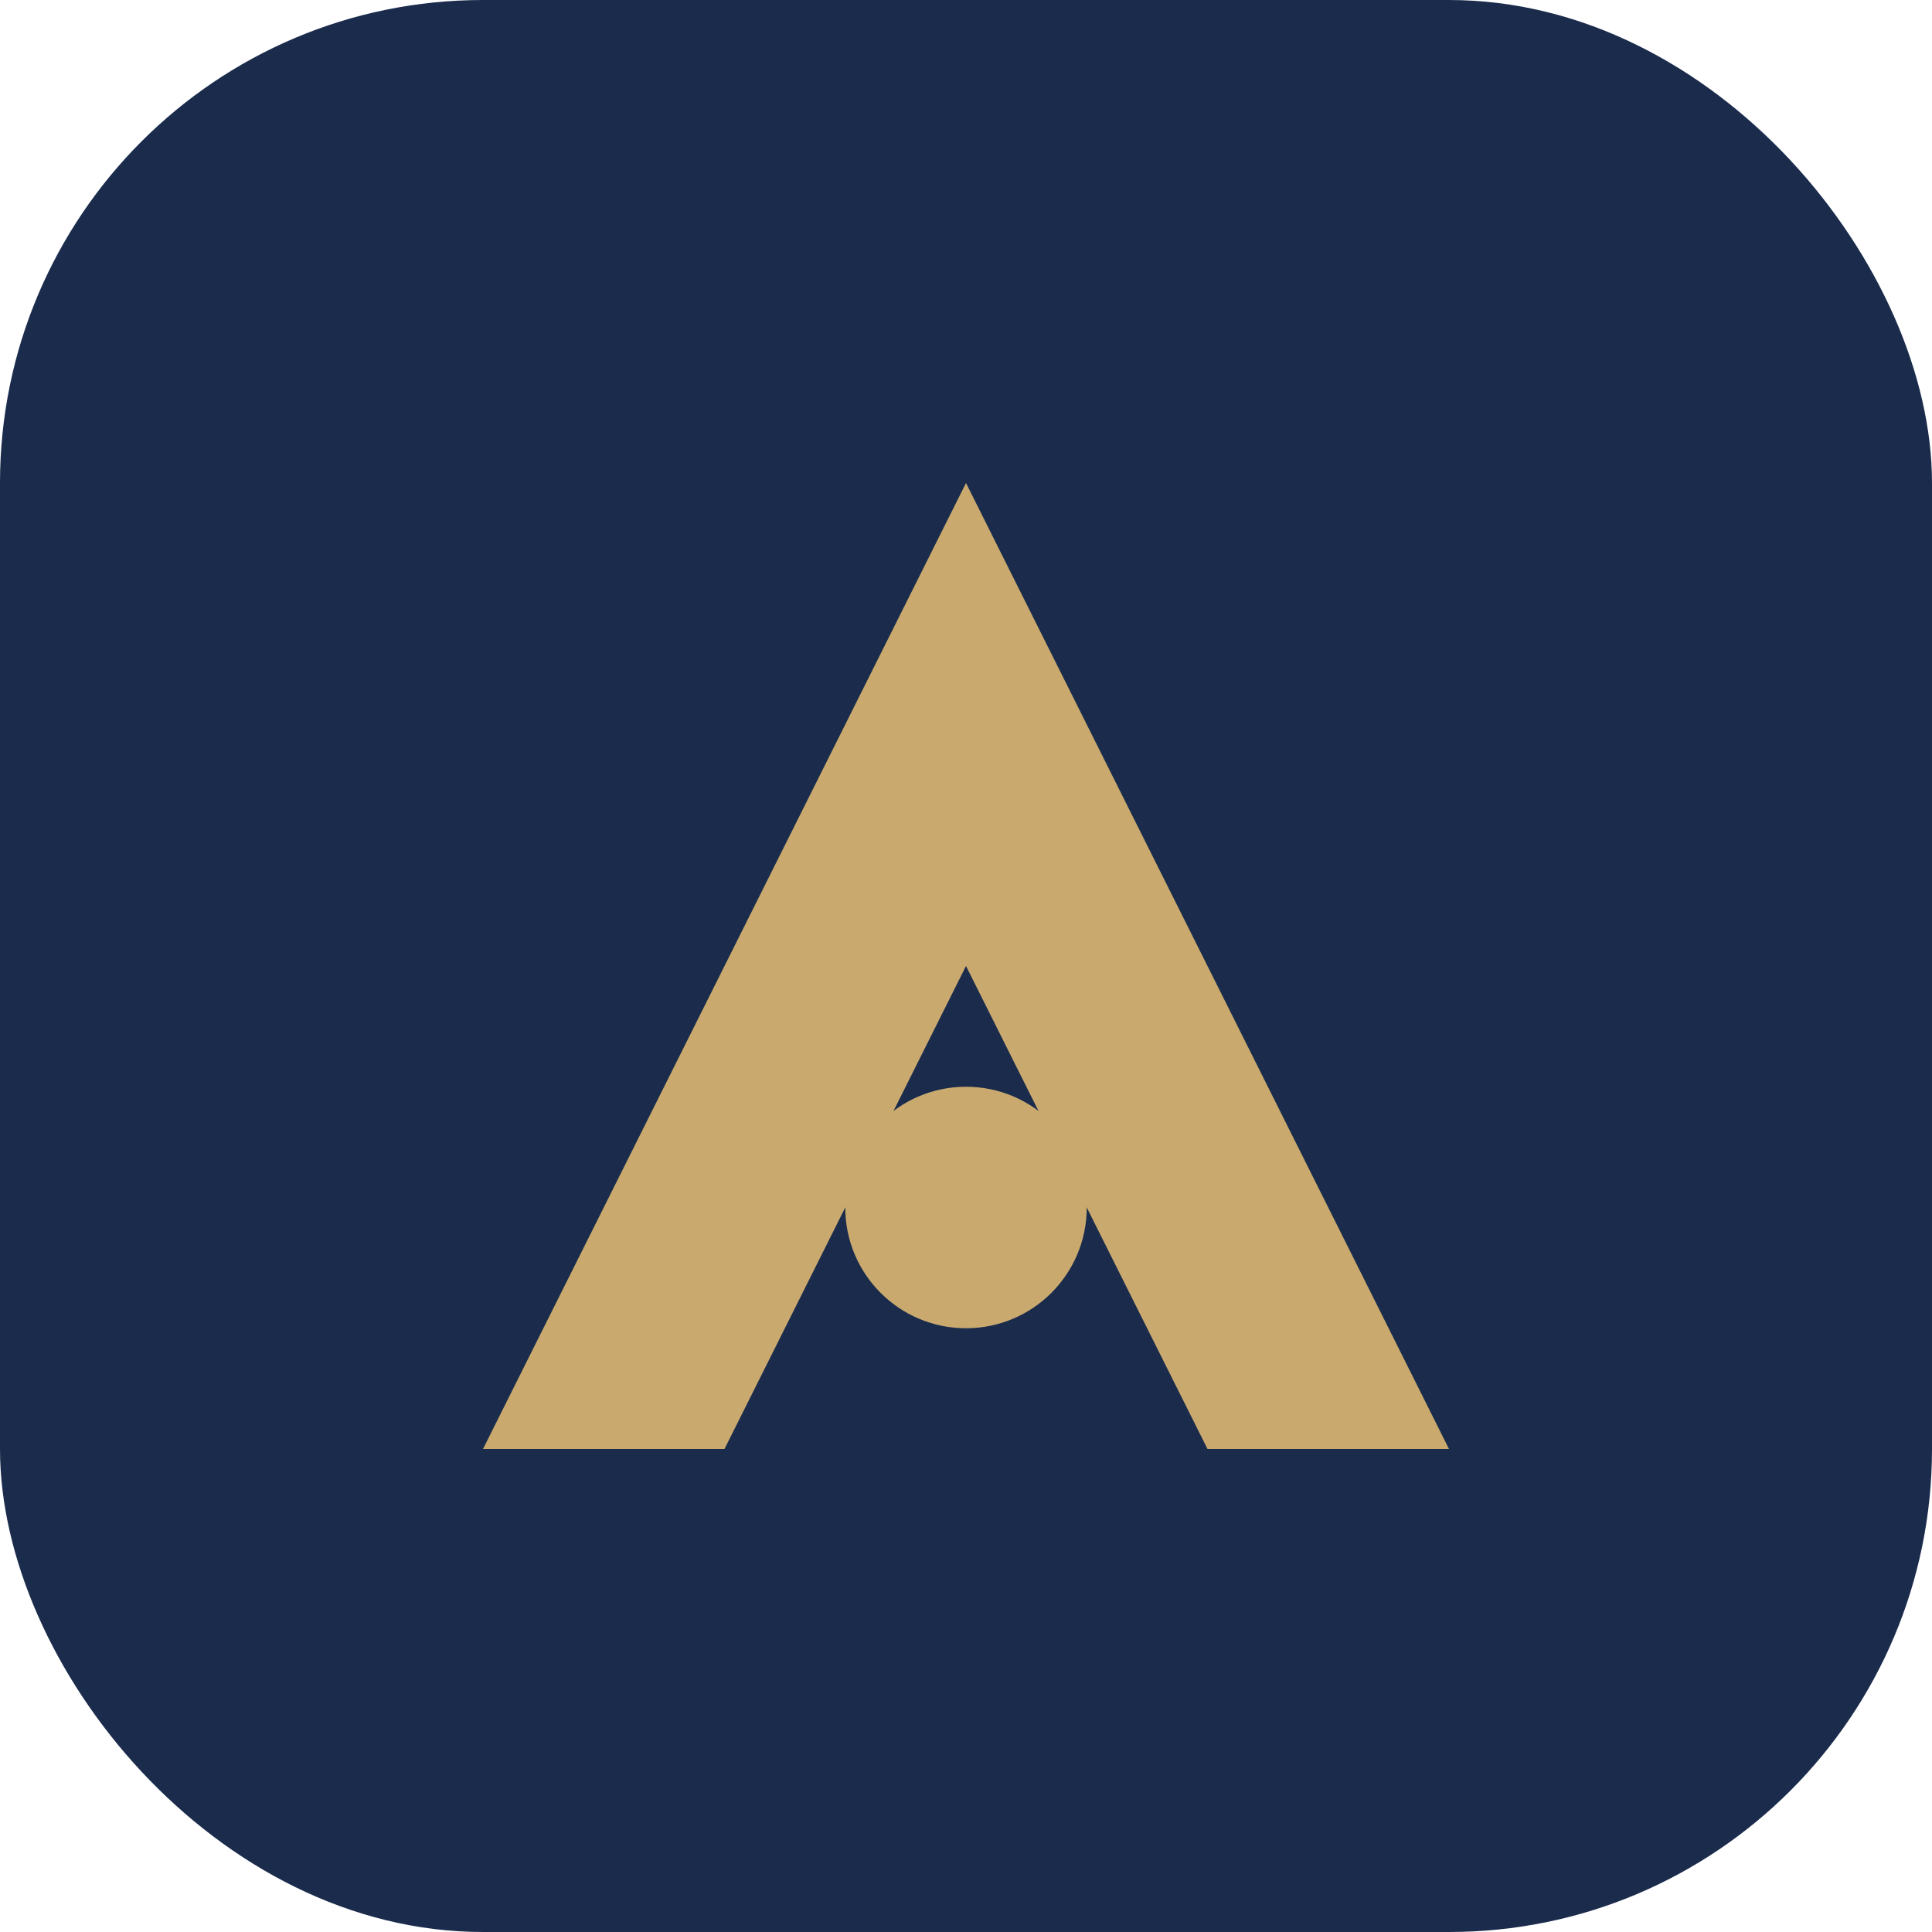
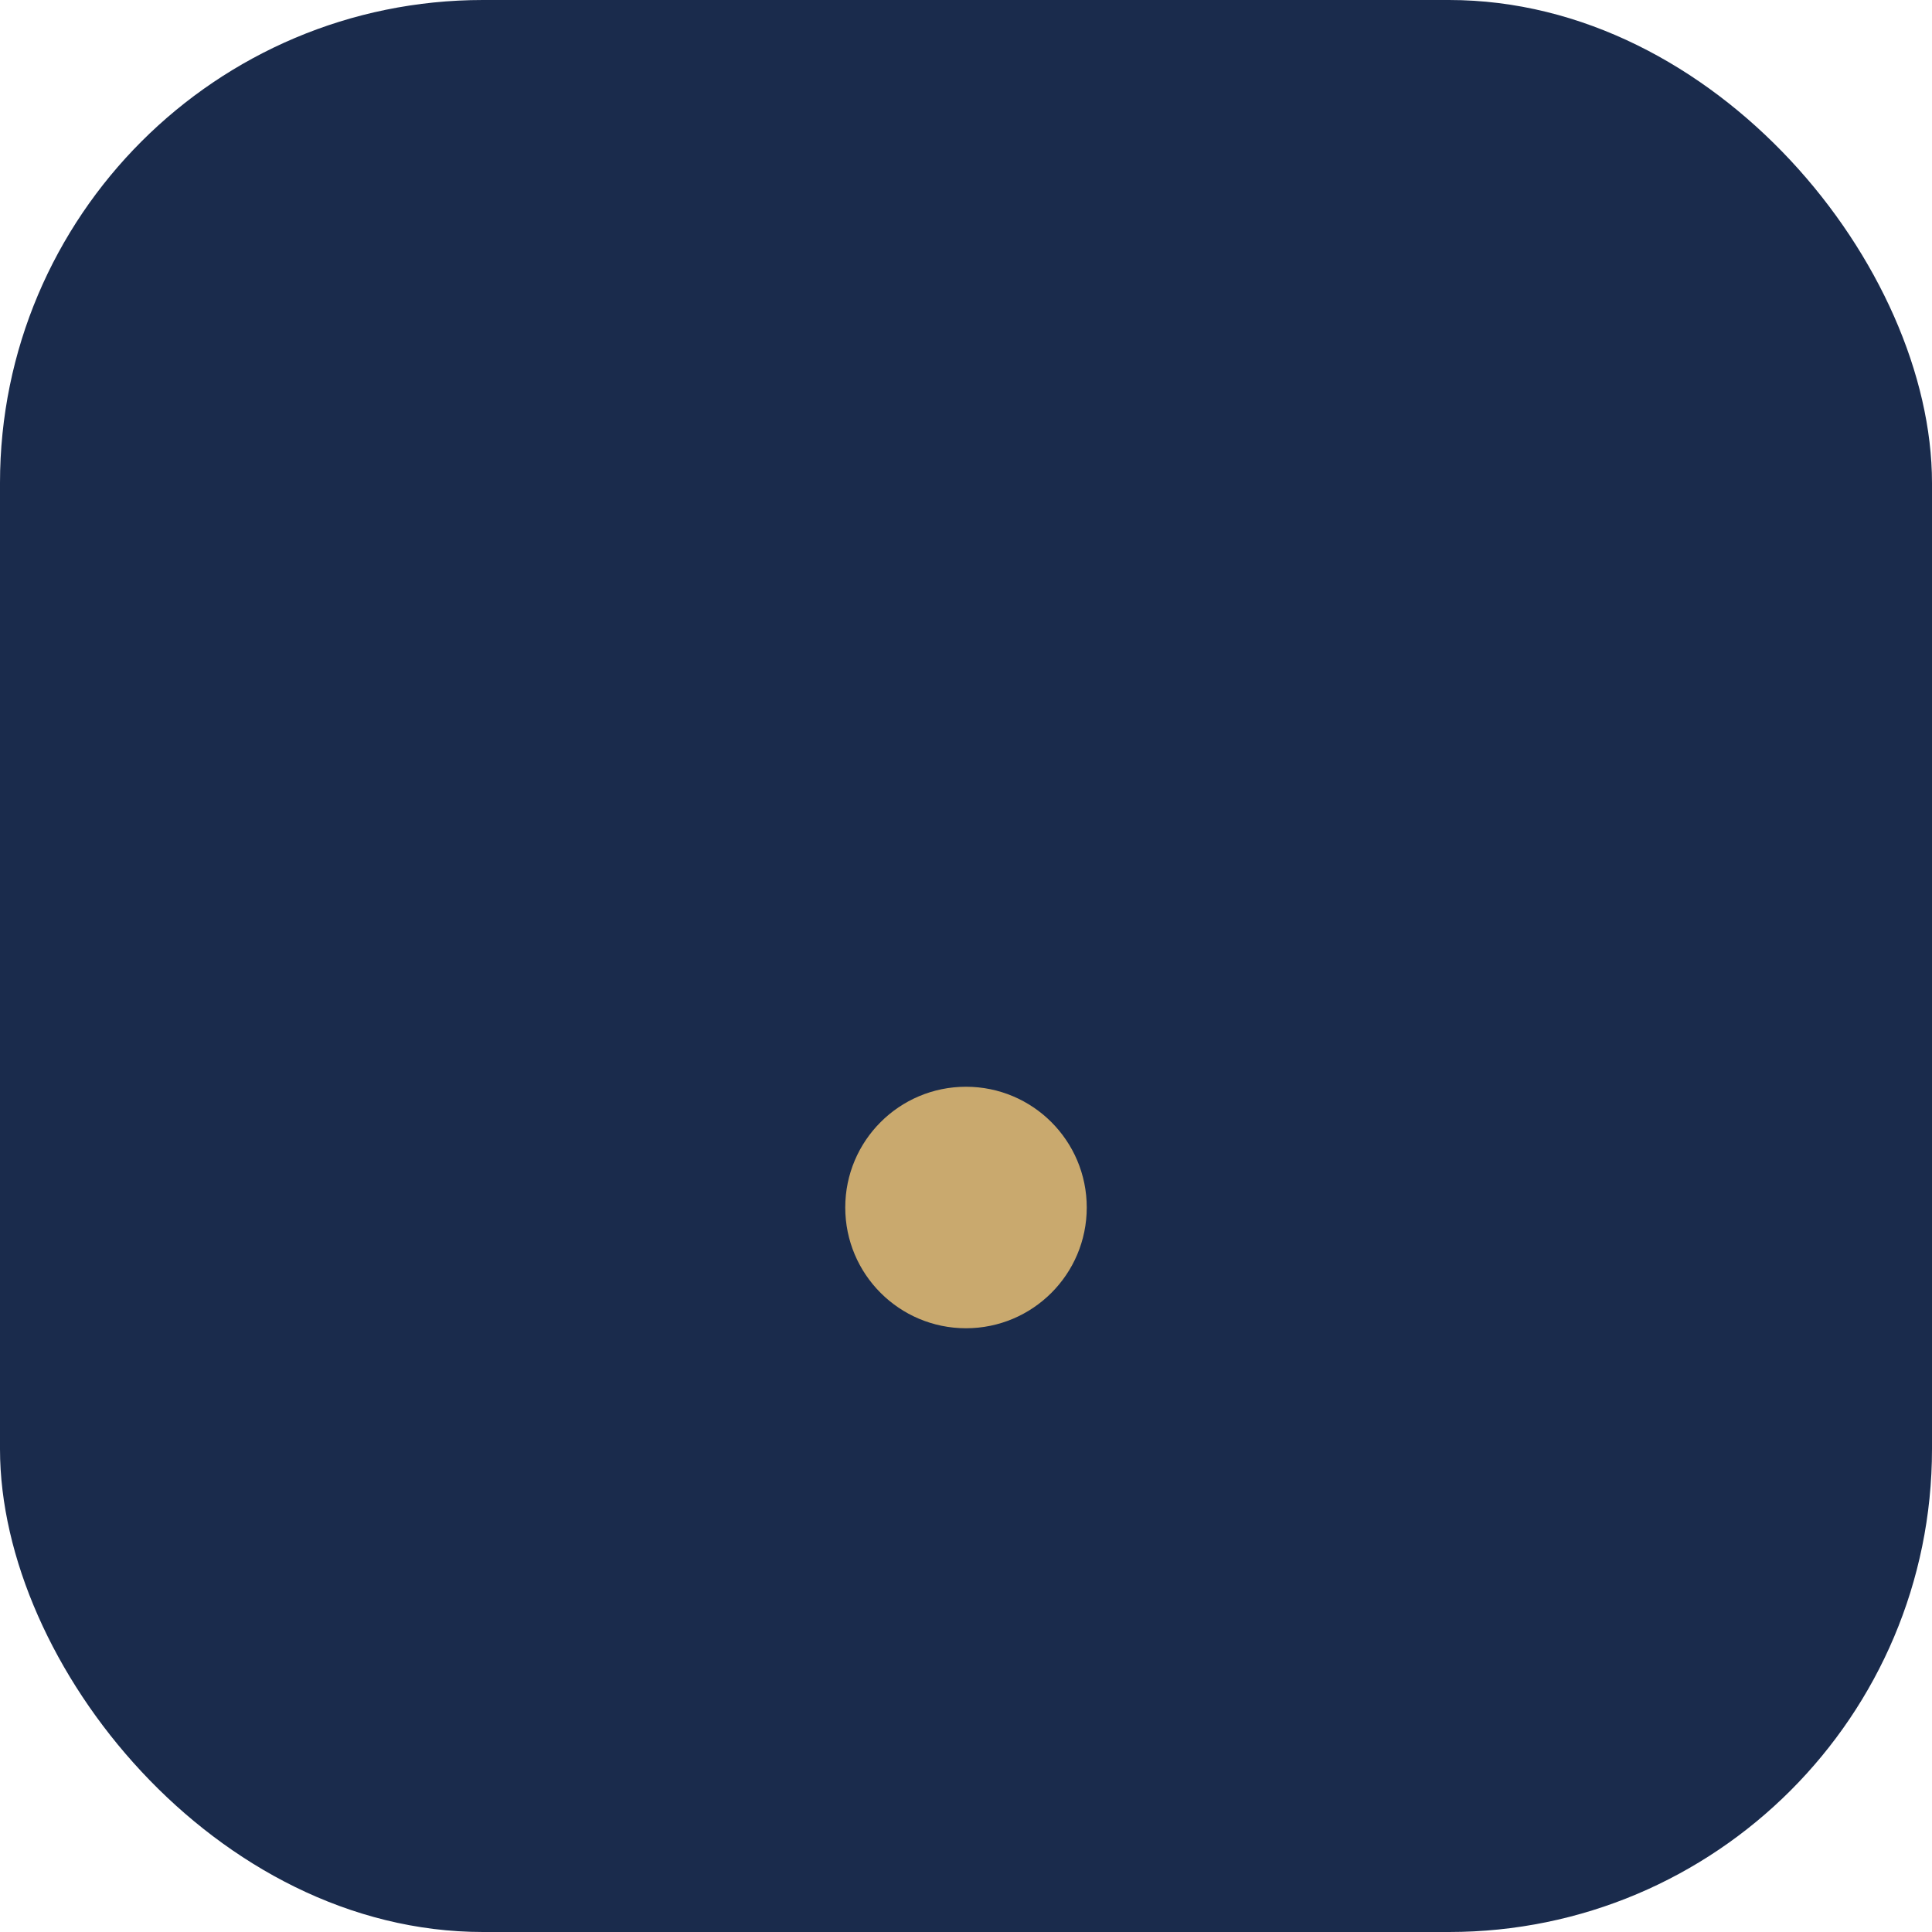
<svg xmlns="http://www.w3.org/2000/svg" width="32" height="32" viewBox="0 0 32 32" fill="none">
  <rect width="32" height="32" rx="8" fill="#1A2B4C" />
-   <path d="M8 24L16 8L24 24H20L16 16L12 24H8Z" fill="#C9A96E" />
  <circle cx="16" cy="20" r="2" fill="#C9A96E" />
</svg>